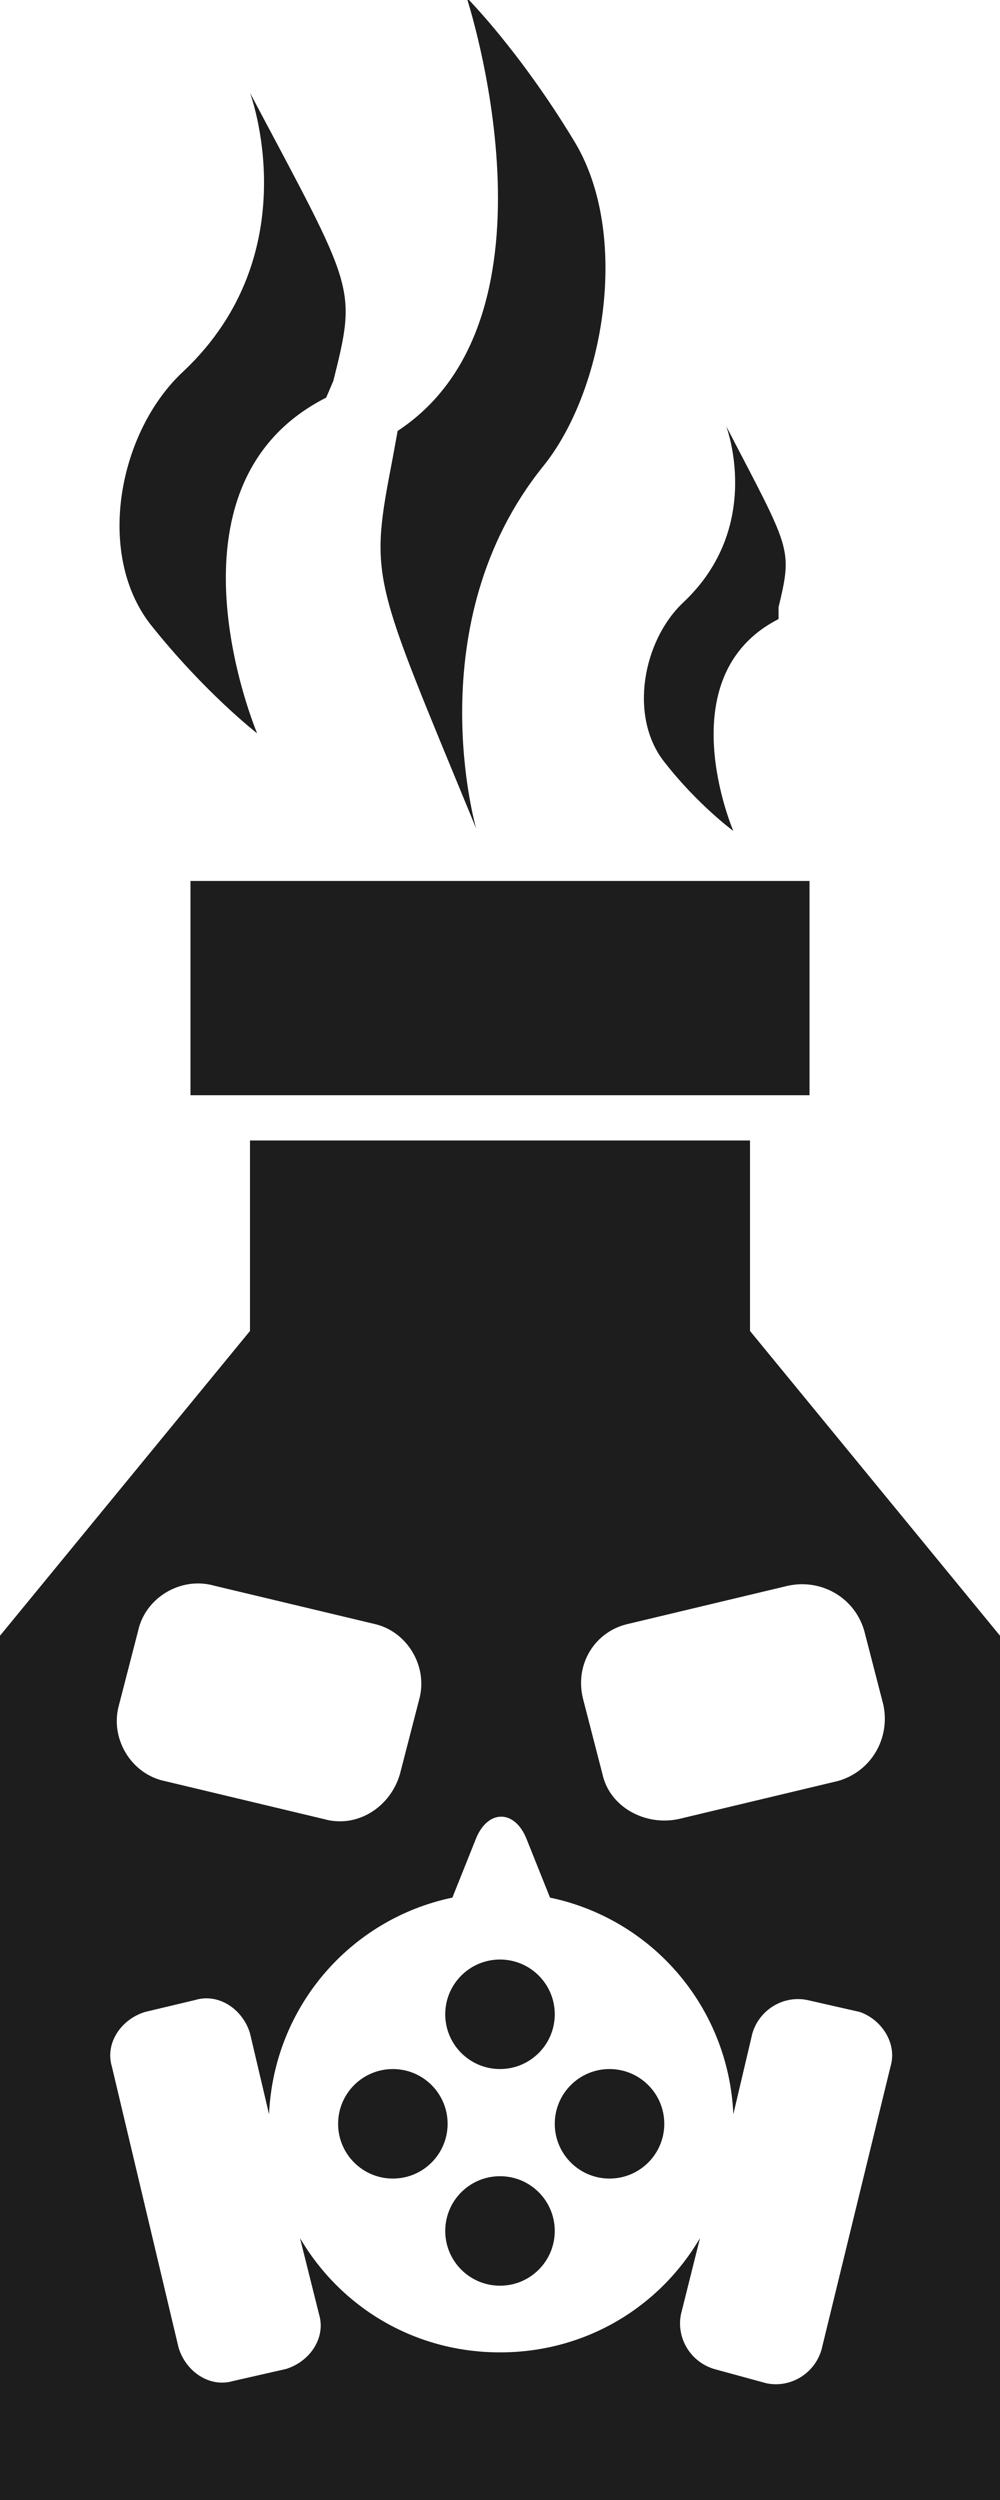
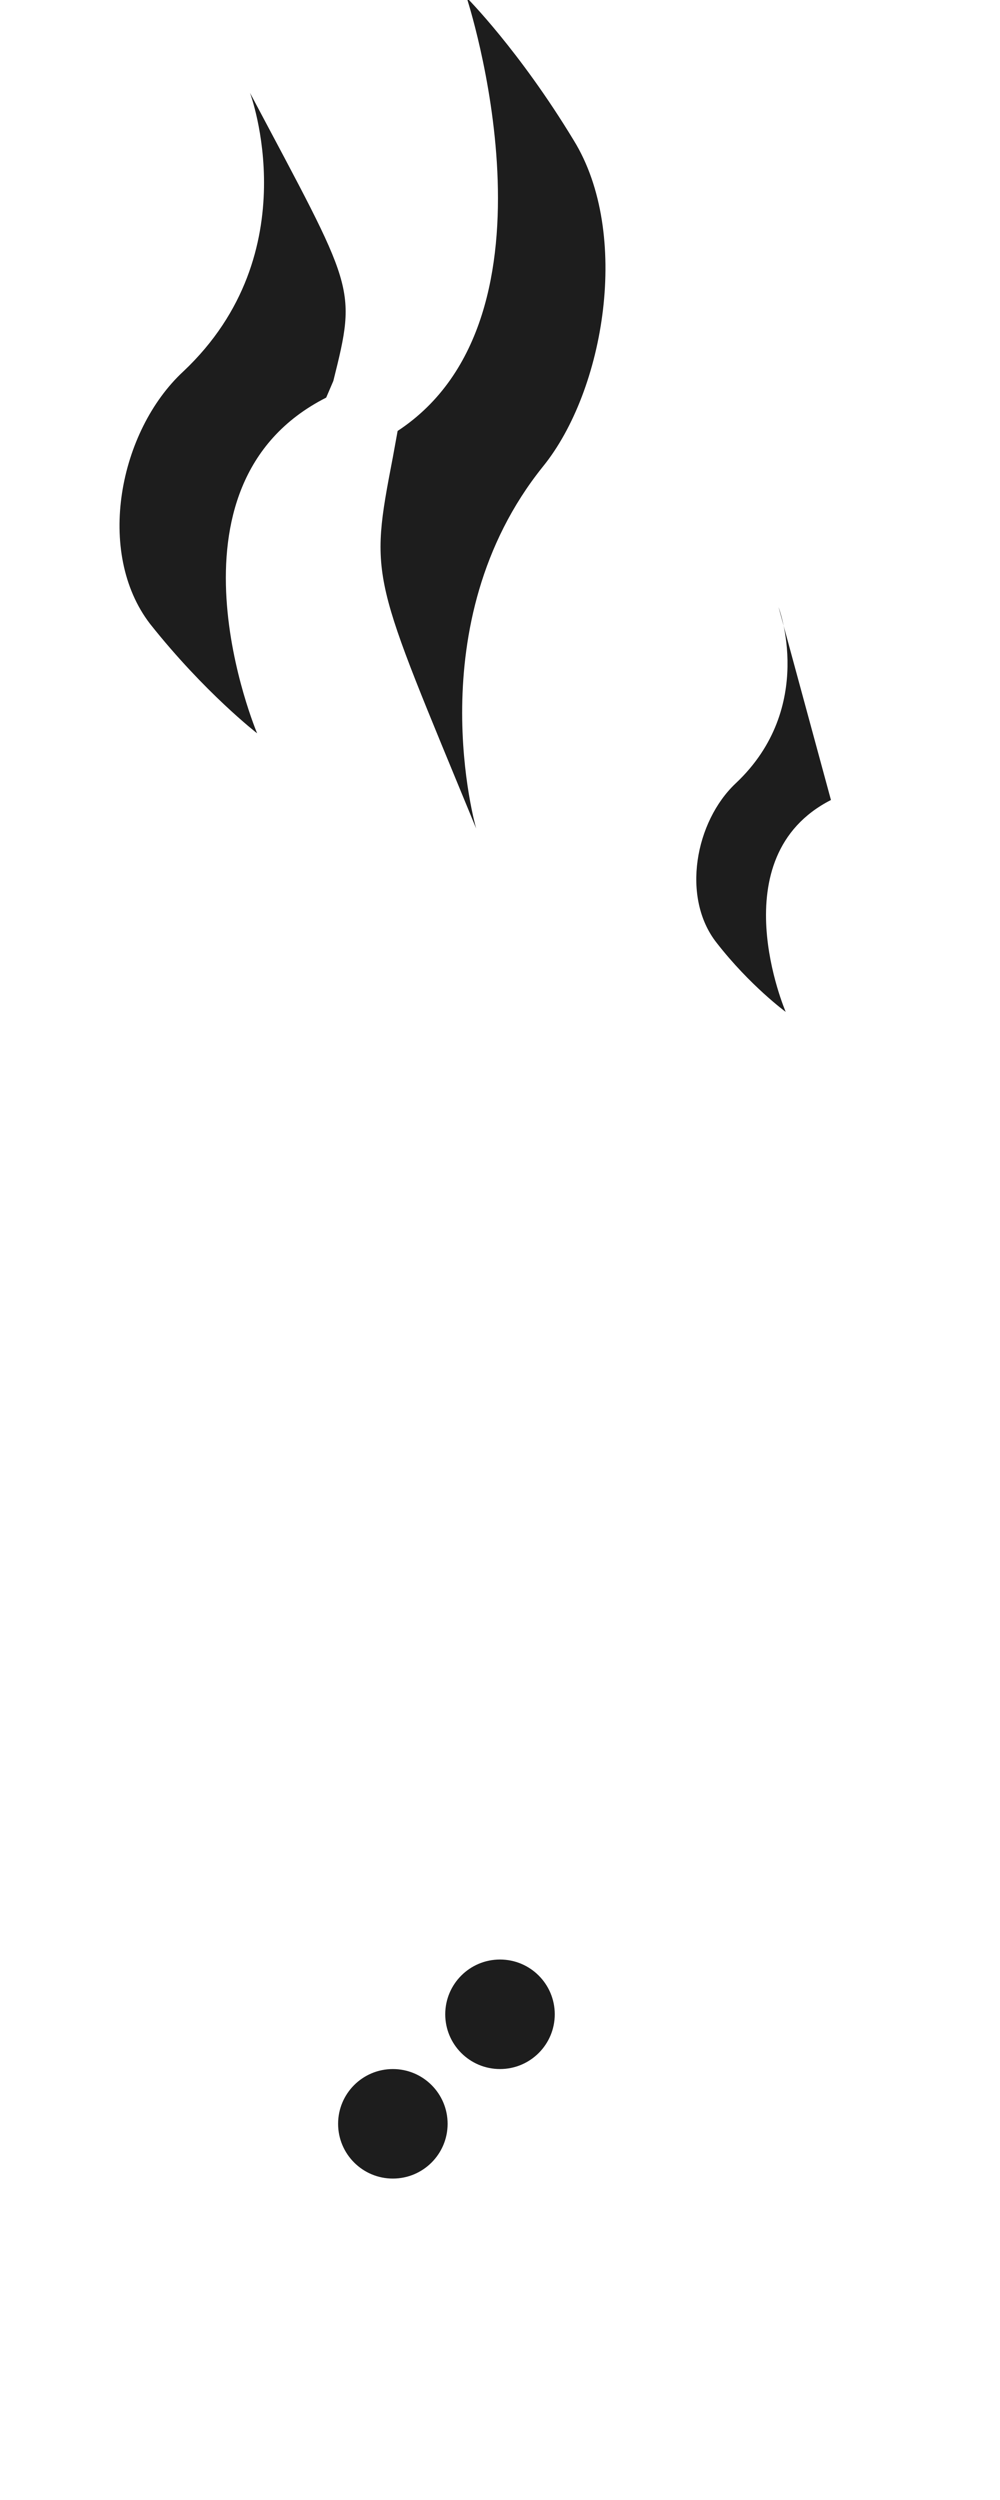
<svg xmlns="http://www.w3.org/2000/svg" version="1.1" id="Vrstva_1" x="0px" y="0px" viewBox="0 0 42 105" style="enable-background:new 0 0 42 105;" xml:space="preserve">
  <style type="text/css">
	.st0{fill:#1D1D1D;}
</style>
  <g>
-     <circle class="st0" cx="25.6" cy="89.2" r="2.3" />
    <circle class="st0" cx="16.5" cy="89.2" r="2.3" />
    <circle class="st0" cx="21" cy="84.6" r="2.3" />
-     <circle class="st0" cx="21" cy="93.7" r="2.3" />
  </g>
-   <path class="st0" d="M31.5,55.9v-8H21H10.5v8L0,68.7V105h21h21V68.7L31.5,55.9z M26.4,68.2l6.7-1.6c1.4-0.3,2.8,0.5,3.2,1.9l0.8,3.1  c0.3,1.4-0.5,2.8-1.9,3.2l-6.7,1.6c-1.4,0.3-2.9-0.5-3.2-1.9l-0.8-3.1C24.1,69.9,25,68.5,26.4,68.2z M5,71.6l0.8-3.1  c0.3-1.4,1.8-2.3,3.2-1.9l6.7,1.6c1.4,0.3,2.3,1.8,1.9,3.2l-0.8,3.1c-0.4,1.4-1.8,2.3-3.2,1.9l-6.7-1.6C5.5,74.5,4.6,73,5,71.6z   M37.4,86.8l-2.9,11.9c-0.3,1-1.3,1.6-2.3,1.4L30,99.5c-1-0.3-1.6-1.3-1.4-2.3l0.8-3.2c-1.7,2.9-4.8,4.8-8.4,4.8s-6.7-1.9-8.4-4.8  l0.8,3.2c0.3,1-0.4,2-1.4,2.3L9.8,100c-1,0.3-2-0.4-2.3-1.4L4.7,86.8c-0.3-1,0.4-2,1.4-2.3L8.2,84c1-0.3,2,0.4,2.3,1.4l0.8,3.4  c0.2-4.5,3.4-8.2,7.7-9.1l1-2.5c0.5-1.2,1.6-1.2,2.1,0l1,2.5c4.3,0.9,7.5,4.6,7.7,9.1l0.8-3.4c0.3-1,1.3-1.6,2.3-1.4l2.2,0.5  C37,84.8,37.7,85.8,37.4,86.8z" />
-   <rect x="8" y="37" class="st0" width="26" height="9" />
  <path class="st0" d="M14,16c1-4,0.9-3.8-3.5-12.1c0,0,2.5,6.7-2.8,11.7C5,18.1,4,23.2,6.3,26.2c2.3,2.9,4.5,4.6,4.5,4.6  s-4.4-10.4,2.9-14.1" />
-   <path class="st0" d="M32.7,25.5c0.6-2.5,0.5-2.4-2.2-7.6c0,0,1.6,4.2-1.8,7.4c-1.7,1.6-2.3,4.8-0.8,6.7c1.4,1.8,2.9,2.9,2.9,2.9  s-2.8-6.5,1.9-8.9" />
+   <path class="st0" d="M32.7,25.5c0,0,1.6,4.2-1.8,7.4c-1.7,1.6-2.3,4.8-0.8,6.7c1.4,1.8,2.9,2.9,2.9,2.9  s-2.8-6.5,1.9-8.9" />
  <path class="st0" d="M16.5,19.2c-1,5.2-0.9,4.9,3.5,15.6c0,0-2.5-8.6,2.8-15.2c2.6-3.2,3.7-9.8,1.3-13.7c-2.3-3.8-4.5-6-4.5-6  s4.4,13.4-2.9,18.2" />
</svg>